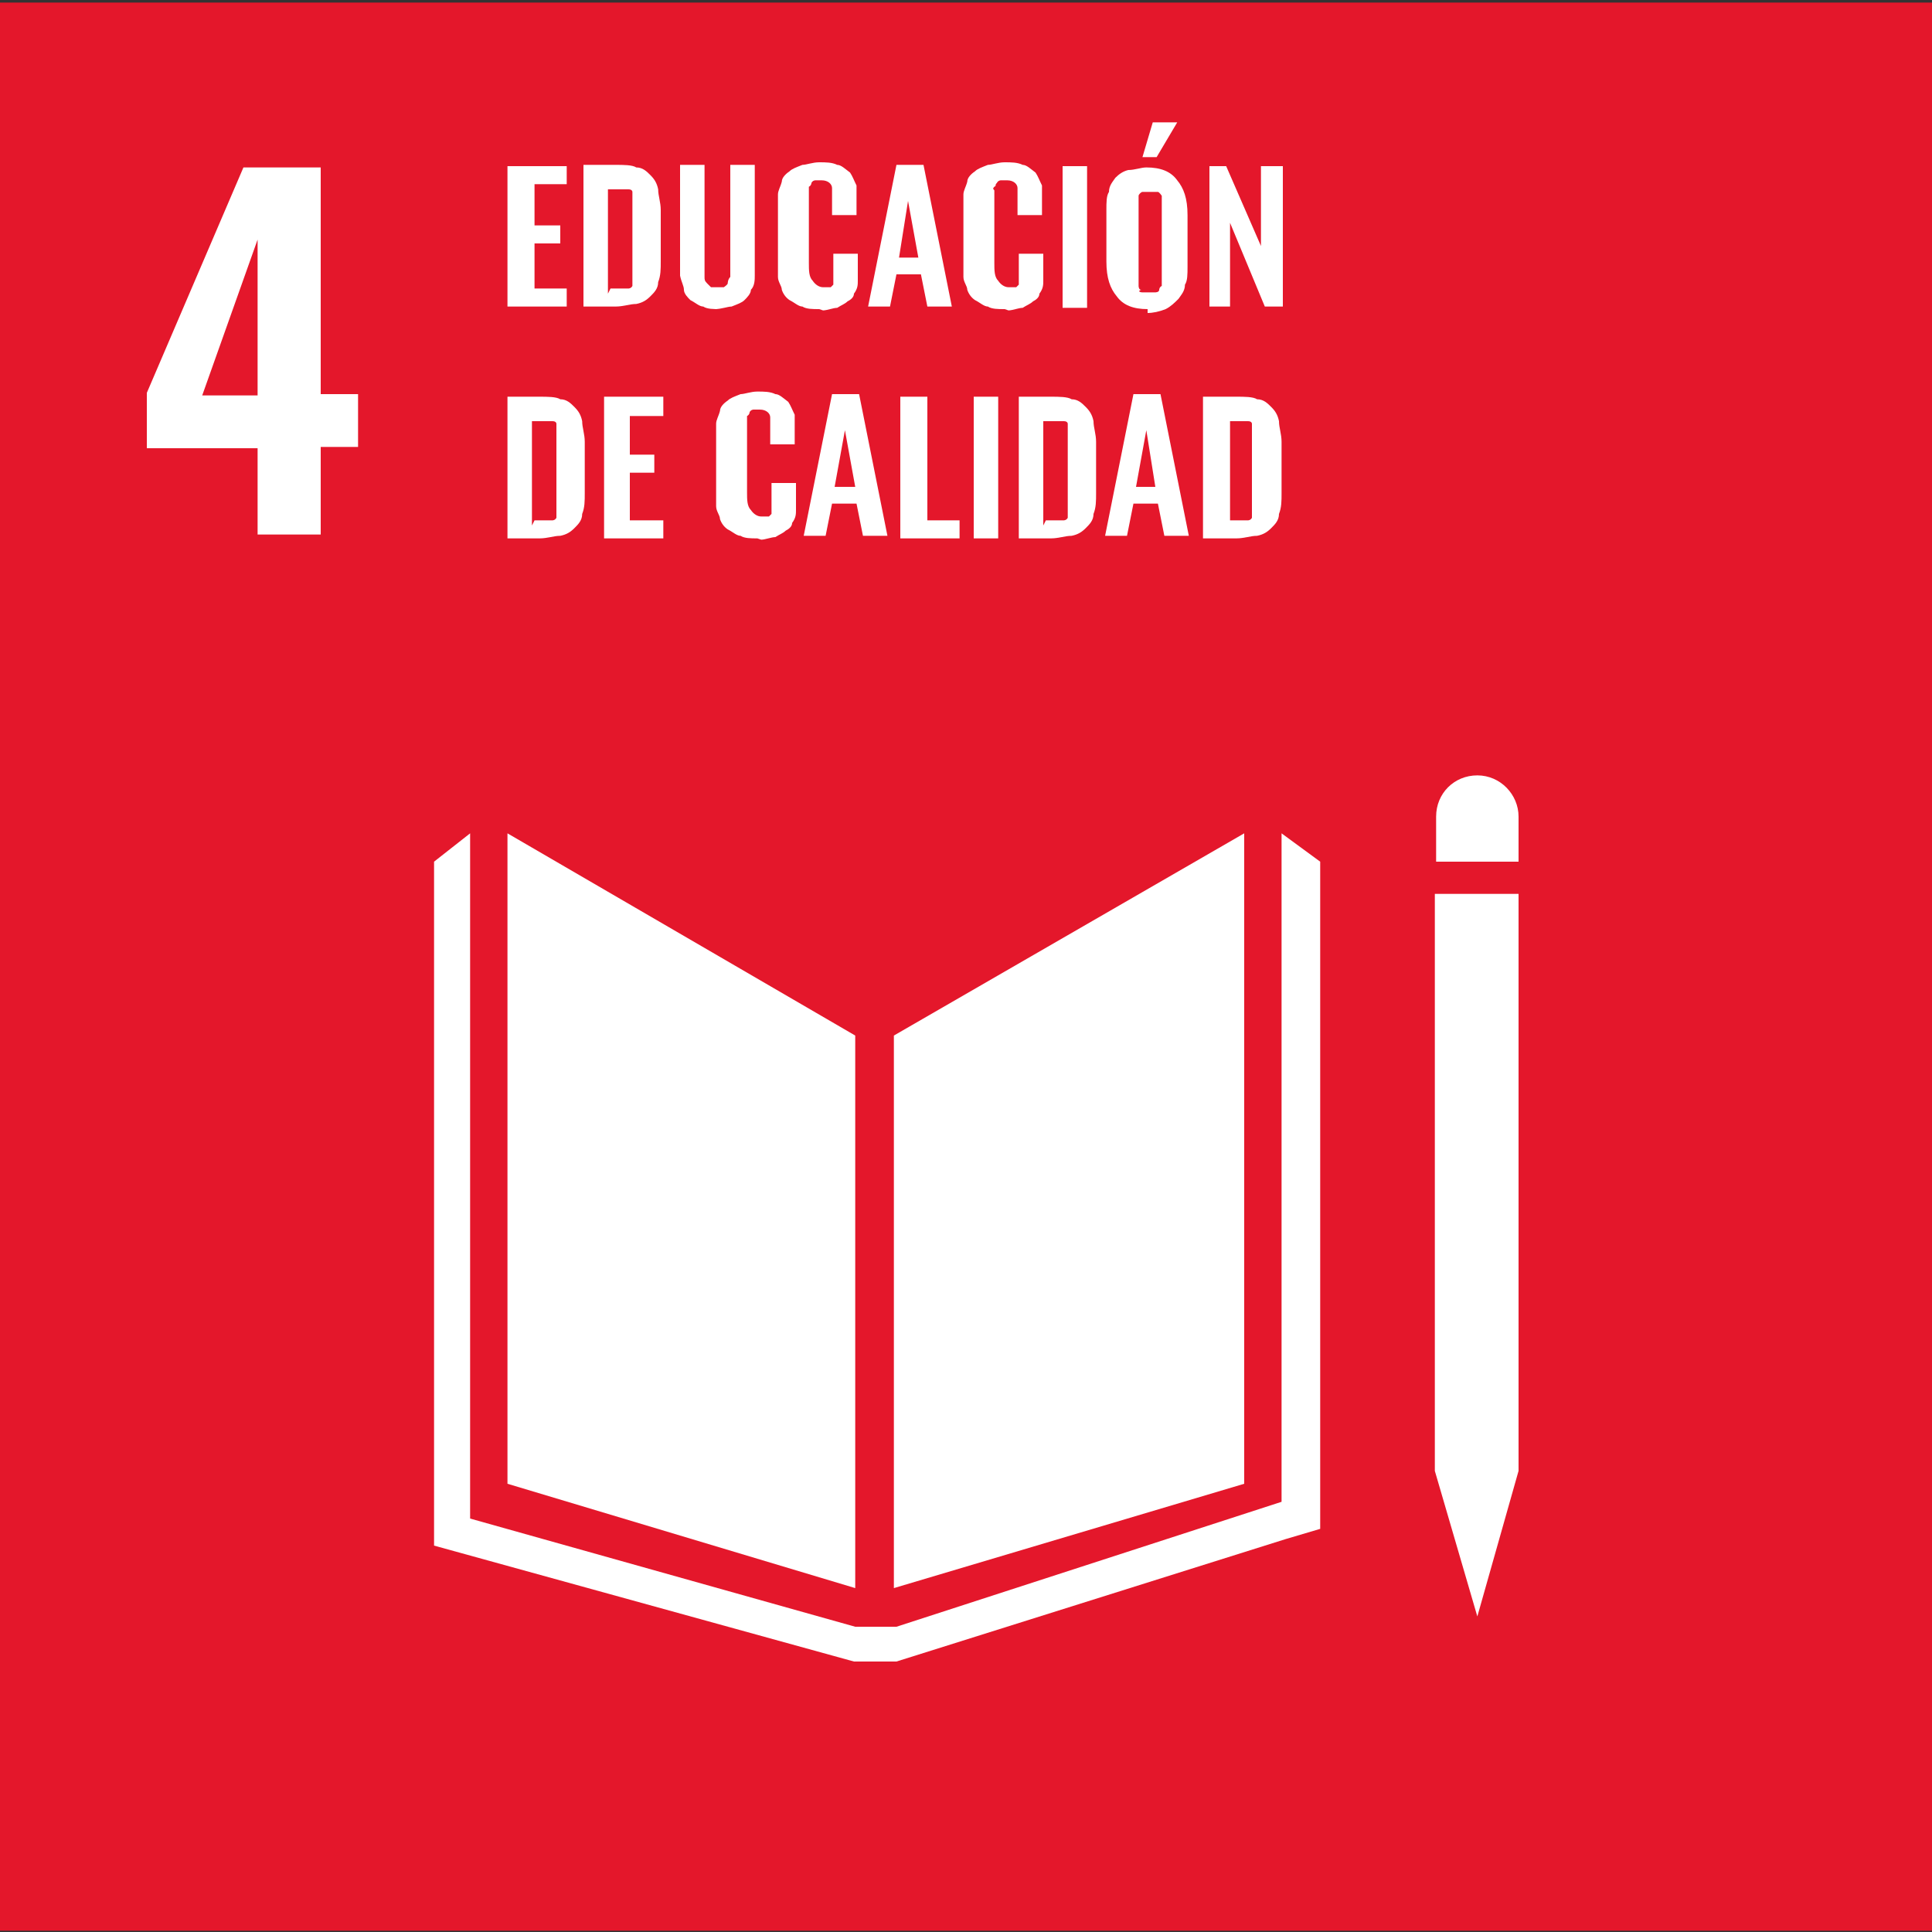
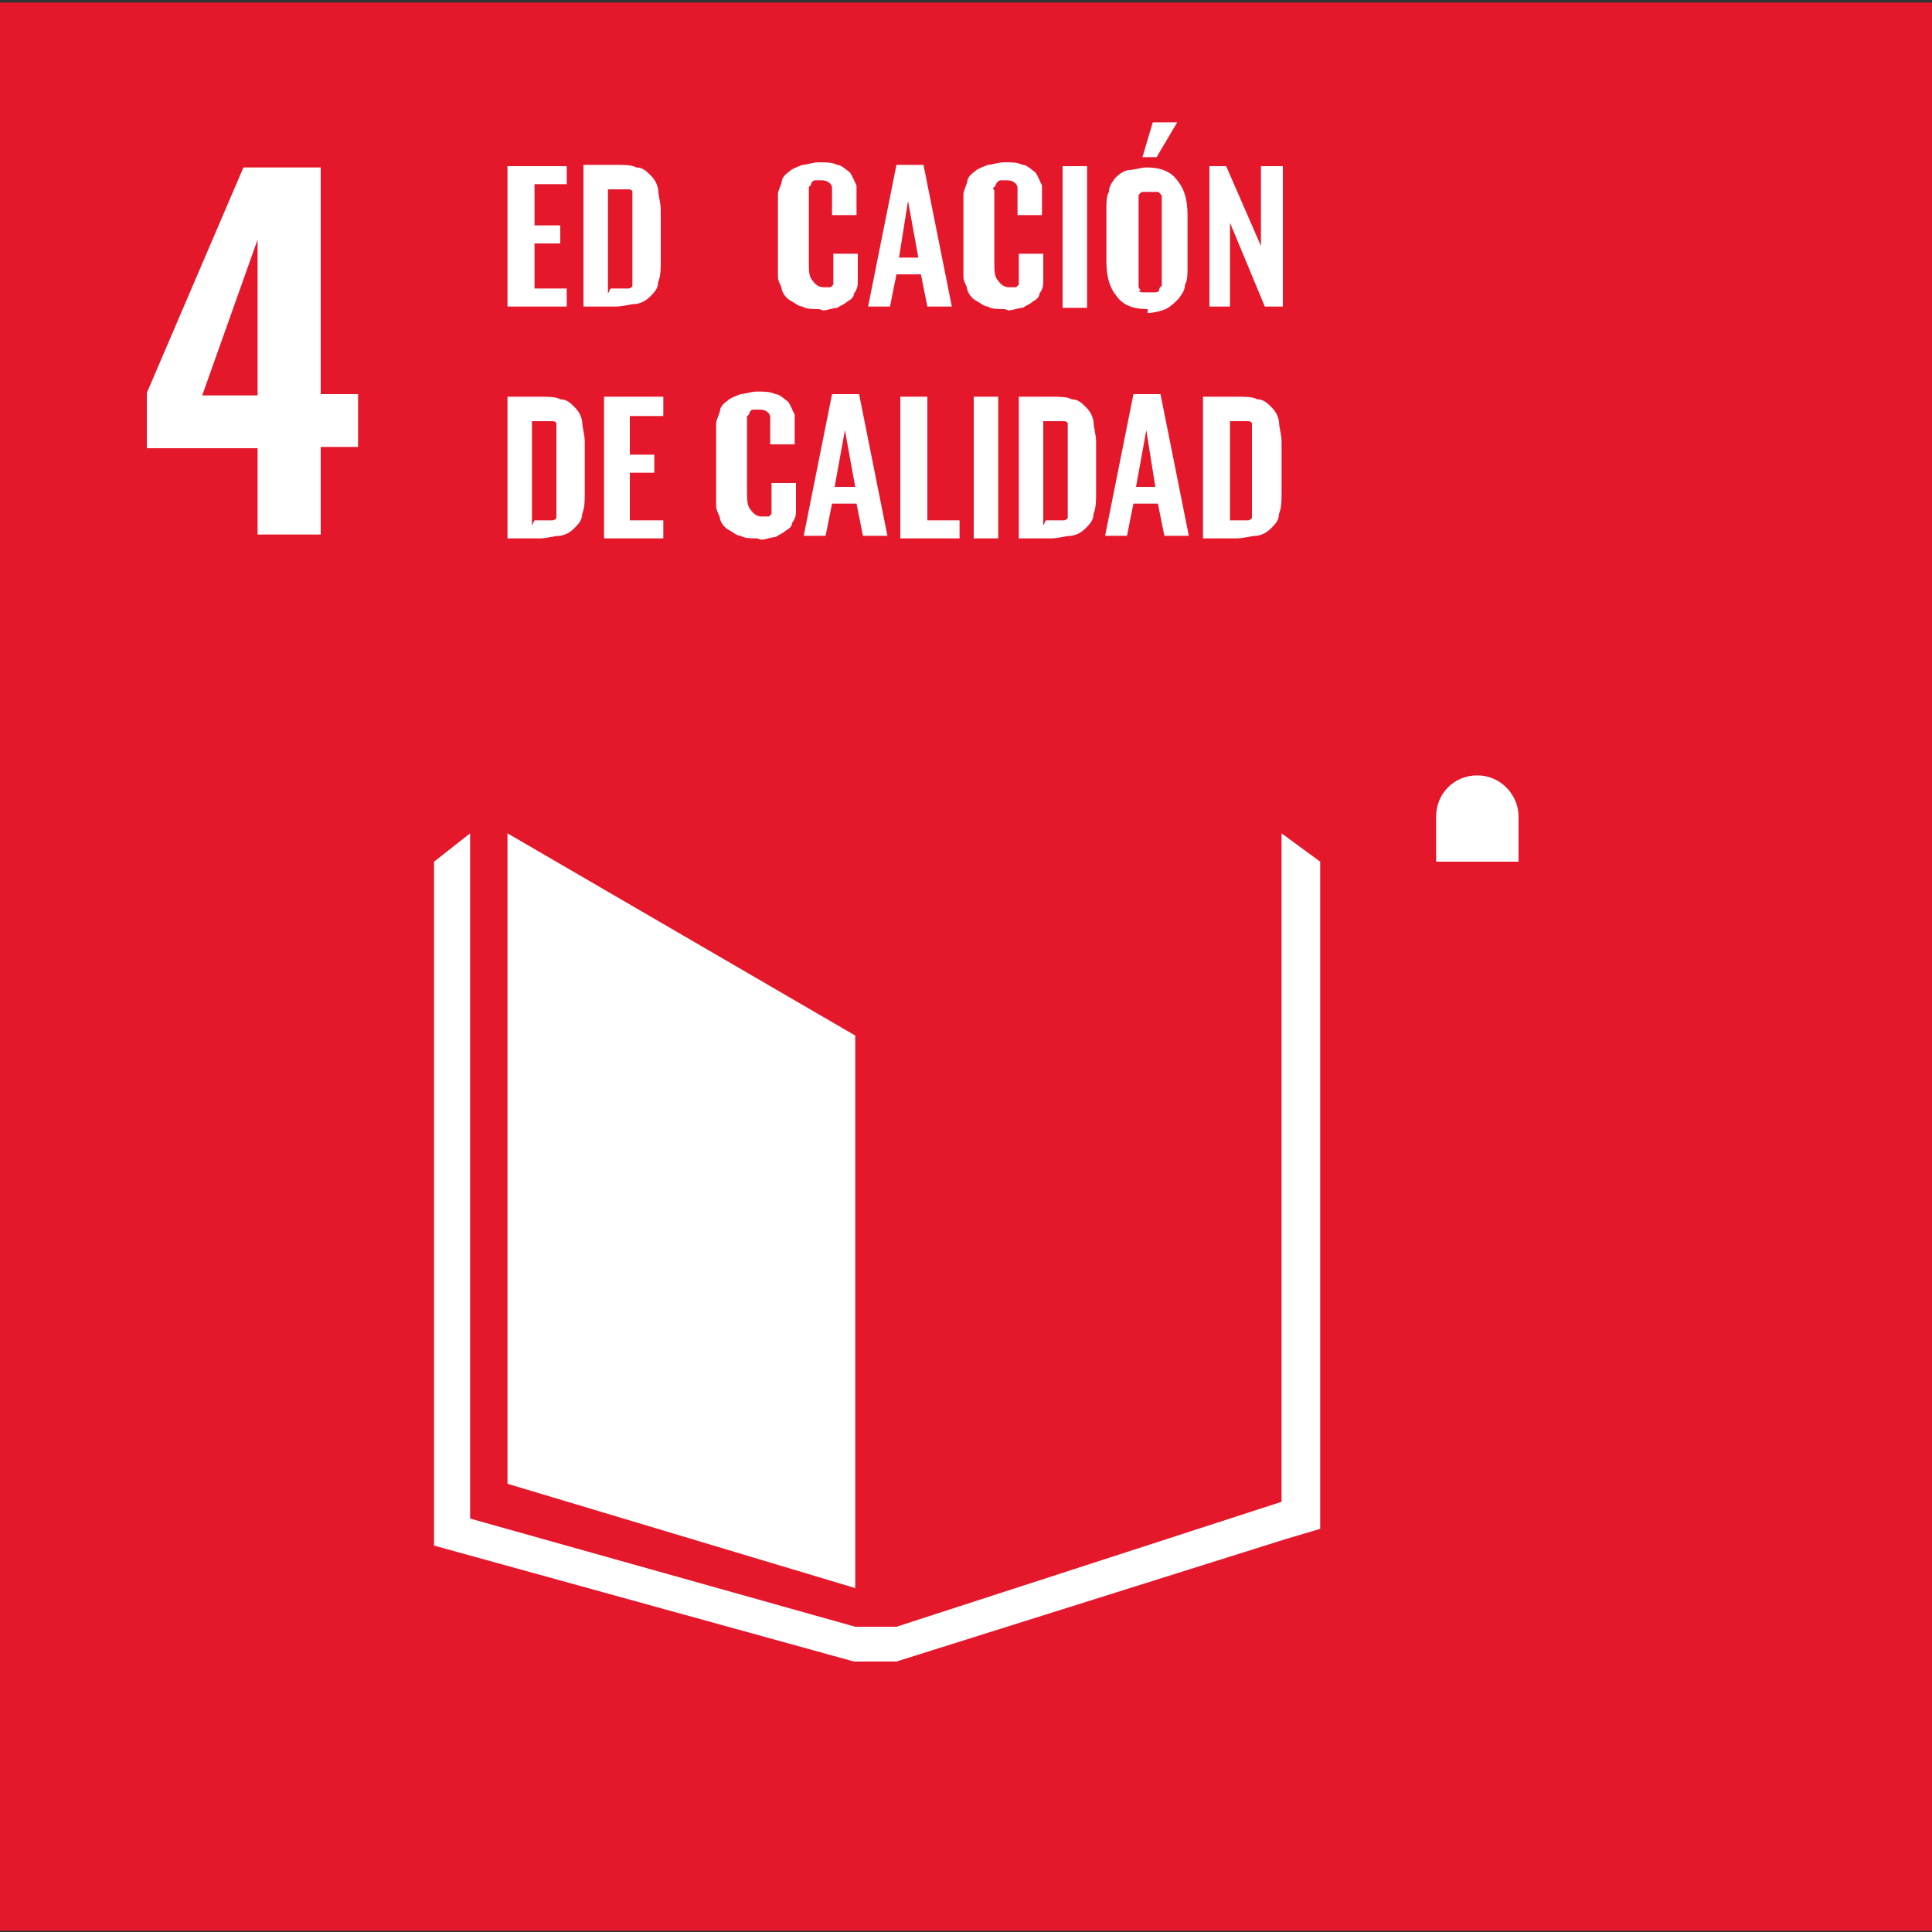
<svg xmlns="http://www.w3.org/2000/svg" xmlns:xlink="http://www.w3.org/1999/xlink" id="Capa_1" x="0px" y="0px" viewBox="0 0 150 150" style="enable-background:new 0 0 150 150;" xml:space="preserve">
  <rect x="0" y="0" width="150" height="150" fill="#333333" stroke="none" />
  <style type="text/css">	.st0{clip-path:url(#SVGID_00000131363012350917270960000000112739496648889241_);}	.st1{fill:#E4172B;}	.st2{fill:#FFFFFF;}	.st3{clip-path:url(#SVGID_00000076580299001960465290000005513995455627407277_);}</style>
  <g id="Ilustración_4">
    <g>
      <defs>
        <rect id="SVGID_1_" x="0" y="0.2" width="150" height="149.7" />
      </defs>
      <clipPath id="SVGID_00000091705044685124895150000011684609443618819466_">
        <use xlink:href="#SVGID_1_" style="overflow:visible;" />
      </clipPath>
      <g style="clip-path:url(#SVGID_00000091705044685124895150000011684609443618819466_);">
        <rect x="0" y="0.2" class="st1" width="150" height="149.7" />
        <path class="st2" d="M20,34.8h-8.6v-4.3L18.9,13h6v17.6h2.9v4.1h-2.9v6.8H20C20,41.6,20,34.8,20,34.8z M20,30.7V18.6l-4.3,12.1     H20z" />
        <polygon class="st2" points="39.4,23.8 39.4,12.9 44,12.9 44,14.3 41.5,14.3 41.5,17.5 43.5,17.5 43.5,18.9 41.5,18.9 41.5,22.4      44,22.4 44,23.8    " />
        <g>
          <defs>
            <rect id="SVGID_00000029741776192011965360000017741607845231946635_" x="0" y="0.2" width="150" height="149.7" />
          </defs>
          <clipPath id="SVGID_00000106838950567387344030000011702630919675437494_">
            <use xlink:href="#SVGID_00000029741776192011965360000017741607845231946635_" style="overflow:visible;" />
          </clipPath>
          <g style="clip-path:url(#SVGID_00000106838950567387344030000011702630919675437494_);">
            <path class="st2" d="M45.3,23.8v-11h2.5c0.6,0,1.3,0,1.6,0.2c0.5,0,0.8,0.3,1.1,0.6s0.5,0.6,0.6,1.1c0,0.5,0.2,1,0.2,1.6v4       c0,0.6,0,1.1-0.2,1.6c0,0.5-0.3,0.8-0.6,1.1c-0.3,0.3-0.6,0.5-1.1,0.6c-0.5,0-1,0.2-1.6,0.2H45.3z M47.4,22.4H48       c0.2,0,0.3,0,0.5,0h0.3c0,0,0.2,0,0.3-0.2c0,0,0-0.2,0-0.3c0,0,0-0.2,0-0.5c0-0.2,0-0.3,0-0.5c0,0,0-0.3,0-0.6v-4       c0-0.3,0-0.5,0-0.6c0-0.2,0-0.3,0-0.5c0-0.2,0-0.3,0-0.3s0-0.2-0.3-0.2c0,0-0.3,0-0.5,0c-0.2,0-0.3,0-0.6,0h-0.5v8.1L47.4,22.4       z" />
-             <path class="st2" d="M55.9,24c-0.5,0-1,0-1.3-0.2c-0.3,0-0.6-0.3-1-0.5c-0.2-0.2-0.5-0.5-0.5-0.8c0-0.3-0.2-0.6-0.3-1.1       c0-0.3,0-0.8,0-1.3v-7.3h1.9v7.5c0,0.3,0,0.5,0,0.6c0,0.2,0,0.3,0,0.6c0,0.2,0,0.3,0.2,0.5c0,0,0.2,0.2,0.3,0.3       c0,0,0.3,0,0.5,0s0.3,0,0.5,0c0,0,0.3-0.2,0.3-0.3c0,0,0-0.3,0.2-0.5c0-0.2,0-0.3,0-0.6c0-0.2,0-0.3,0-0.6v-7.5h1.9v7.3       c0,0.5,0,1,0,1.3c0,0.3,0,0.8-0.3,1.1c0,0.3-0.3,0.6-0.5,0.8c-0.2,0.2-0.5,0.3-1,0.5c-0.3,0-0.8,0.2-1.3,0.2" />
            <path class="st2" d="M63.6,24c-0.5,0-1,0-1.3-0.2c-0.3,0-0.6-0.3-1-0.5c-0.3-0.2-0.5-0.5-0.6-0.8c0-0.3-0.3-0.6-0.3-1       c0-0.3,0-0.8,0-1.3v-3.8c0-0.5,0-1,0-1.3s0.2-0.6,0.3-1c0-0.3,0.3-0.6,0.6-0.8c0.2-0.2,0.5-0.3,1-0.5c0.3,0,0.8-0.2,1.3-0.2       s1,0,1.4,0.2c0.3,0,0.6,0.3,1,0.6c0.2,0.3,0.3,0.6,0.5,1c0,0.3,0,0.8,0,1.3v1h-1.9v-1c0-0.5,0-1,0-1.1c0-0.3-0.3-0.6-0.8-0.6       l0,0c-0.2,0-0.3,0-0.5,0c0,0-0.2,0-0.3,0.2c0,0,0,0.2-0.2,0.3c0,0,0,0.2,0,0.3c0,0,0,0.3,0,0.5c0,0.2,0,0.3,0,0.5v4.6       c0,0.6,0,1.1,0.3,1.4c0.2,0.3,0.5,0.5,0.8,0.5s0.3,0,0.3,0s0.2,0,0.3,0c0,0,0,0,0.2-0.2c0,0,0-0.2,0-0.3c0,0,0-0.2,0-0.3v-0.3       c0,0,0-0.3,0-0.5v-1h1.9v1c0,0.5,0,0.8,0,1.1c0,0.3,0,0.6-0.3,1c0,0.3-0.3,0.5-0.5,0.6c-0.2,0.2-0.5,0.3-0.8,0.5       c-0.3,0-0.8,0.2-1.1,0.2" />
            <path class="st2" d="M67.4,23.8l2.2-11h2.1l2.2,11H72l-0.5-2.5h-1.9l-0.5,2.5h-1.9H67.4z M69.9,20h1.4l-0.8-4.4L69.8,20H69.9z" />
            <path class="st2" d="M78,24c-0.5,0-1,0-1.3-0.2c-0.3,0-0.6-0.3-1-0.5c-0.3-0.2-0.5-0.5-0.6-0.8c0-0.3-0.3-0.6-0.3-1       c0-0.3,0-0.8,0-1.3v-3.8c0-0.5,0-1,0-1.3s0.2-0.6,0.3-1c0-0.3,0.3-0.6,0.6-0.8c0.2-0.2,0.5-0.3,1-0.5c0.3,0,0.8-0.2,1.3-0.2       s1,0,1.4,0.2c0.3,0,0.6,0.3,1,0.6c0.2,0.3,0.3,0.6,0.5,1c0,0.3,0,0.8,0,1.3v1H79v-1c0-0.5,0-1,0-1.1c0-0.3-0.3-0.6-0.8-0.6l0,0       c-0.2,0-0.3,0-0.5,0c0,0-0.2,0-0.3,0.2c-0.2,0.2,0,0.2-0.2,0.3c-0.2,0.2,0,0.2,0,0.3c0,0,0,0.3,0,0.5c0,0,0,0.3,0,0.5v4.6       c0,0.6,0,1.1,0.3,1.4c0.2,0.3,0.5,0.5,0.8,0.5s0.3,0,0.3,0s0.2,0,0.3,0c0,0,0,0,0.2-0.2c0,0,0-0.2,0-0.3c0,0,0-0.2,0-0.3v-0.3       c0,0,0-0.3,0-0.5v-1H81v1c0,0.5,0,0.8,0,1.1c0,0.3,0,0.6-0.3,1c0,0.3-0.3,0.5-0.5,0.6c-0.2,0.2-0.5,0.3-0.8,0.5       c-0.3,0-0.8,0.2-1.1,0.2" />
            <rect x="82.5" y="12.9" class="st2" width="1.9" height="11" />
            <path class="st2" d="M89.1,24c-1.1,0-1.9-0.3-2.4-1c-0.5-0.6-0.8-1.4-0.8-2.7v-4c0-0.6,0-1.1,0.2-1.4c0-0.5,0.3-0.8,0.5-1.1       c0.3-0.3,0.6-0.5,1-0.6c0.5,0,1-0.2,1.4-0.2c1.1,0,1.9,0.3,2.4,1c0.5,0.6,0.8,1.4,0.8,2.7v4c0,0.6,0,1.1-0.2,1.4       c0,0.5-0.3,0.8-0.5,1.1c-0.3,0.3-0.6,0.6-1,0.8c-0.5,0.2-1,0.3-1.4,0.3 M88.7,22.7c0,0,0.3,0,0.5,0s0.3,0,0.5,0       c0,0,0.3,0,0.3-0.2c0,0,0-0.2,0.2-0.3c0,0,0-0.3,0-0.5c0,0,0-0.3,0-0.5v-4.9c0-0.3,0-0.5,0-0.6c0-0.2,0-0.3,0-0.5       c0,0-0.2-0.3-0.3-0.3c0,0-0.3,0-0.6,0s-0.5,0-0.6,0s-0.3,0.2-0.3,0.3c0,0,0,0.3,0,0.5c0,0.2,0,0.3,0,0.6v4.9c0,0.2,0,0.3,0,0.5       c0,0,0,0.3,0,0.5c0,0,0,0.3,0.2,0.3C88.3,22.6,88.5,22.7,88.7,22.7 M88.7,12.2l0.8-2.7h1.9l-1.6,2.7H88.7z" />
            <polygon class="st2" points="93.9,23.8 93.9,12.9 95.2,12.9 97.9,19.1 97.9,12.9 99.6,12.9 99.6,23.8 98.2,23.8 95.5,17.3        95.5,23.8      " />
            <path class="st2" d="M39.4,41.8v-11h2.5c0.6,0,1.3,0,1.6,0.2c0.5,0,0.8,0.3,1.1,0.6c0.3,0.3,0.5,0.6,0.6,1.1       c0,0.5,0.2,1,0.2,1.6v4c0,0.6,0,1.1-0.2,1.6c0,0.5-0.3,0.8-0.6,1.1c-0.3,0.3-0.6,0.5-1.1,0.6c-0.5,0-1,0.2-1.6,0.2H39.4z        M41.5,40.4h0.6c0.2,0,0.3,0,0.5,0h0.3c0,0,0.2,0,0.3-0.2c0,0,0-0.2,0-0.3c0,0,0-0.2,0-0.5c0-0.2,0-0.3,0-0.5c0,0,0-0.3,0-0.6       v-4c0-0.3,0-0.5,0-0.6c0,0,0-0.3,0-0.5v-0.3c0,0,0-0.2-0.3-0.2c0,0-0.3,0-0.5,0c0,0-0.3,0-0.6,0h-0.5v8.1L41.5,40.4z" />
            <polygon class="st2" points="46.9,41.8 46.9,30.8 51.5,30.8 51.5,32.3 48.9,32.3 48.9,35.3 50.8,35.3 50.8,36.7 48.9,36.7        48.9,40.4 51.5,40.4 51.5,41.8      " />
            <path class="st2" d="M58.8,41.8c-0.5,0-1,0-1.3-0.2c-0.3,0-0.6-0.3-1-0.5c-0.3-0.2-0.5-0.5-0.6-0.8c0-0.3-0.3-0.6-0.3-1       c0-0.3,0-0.8,0-1.3v-3.8c0-0.5,0-1,0-1.3s0.2-0.6,0.3-1c0-0.3,0.3-0.6,0.6-0.8c0.2-0.2,0.5-0.3,1-0.5c0.3,0,0.8-0.2,1.3-0.2       s1,0,1.4,0.2c0.3,0,0.6,0.3,1,0.6c0.2,0.3,0.3,0.6,0.5,1c0,0.3,0,0.8,0,1.3v1h-1.9v-1c0-0.5,0-1,0-1.1c0-0.3-0.3-0.6-0.8-0.6       l0,0c-0.2,0-0.3,0-0.5,0c0,0-0.2,0-0.3,0.2c0,0,0,0.2-0.2,0.3c0,0,0,0.2,0,0.3c0,0,0,0.3,0,0.5c0,0,0,0.3,0,0.5v4.6       c0,0.6,0,1.1,0.3,1.4c0.2,0.3,0.5,0.5,0.8,0.5c0.3,0,0.3,0,0.3,0s0.2,0,0.3,0c0,0,0,0,0.2-0.2c0,0,0-0.2,0-0.3c0,0,0-0.2,0-0.3       v-0.3c0,0,0-0.3,0-0.5v-1h1.9v1c0,0.5,0,0.8,0,1.1c0,0.3,0,0.6-0.3,1c0,0.3-0.3,0.5-0.5,0.6c-0.2,0.2-0.5,0.3-0.8,0.5       c-0.3,0-0.8,0.2-1.1,0.2" />
            <path class="st2" d="M62.4,41.6l2.2-11h2.1l2.2,11h-1.9l-0.5-2.5h-1.9l-0.5,2.5h-1.9H62.4z M65,37.8h1.4l-0.8-4.4l-0.8,4.4H65z       " />
            <polygon class="st2" points="69.9,41.8 69.9,30.8 72,30.8 72,40.4 74.5,40.4 74.5,41.8      " />
            <rect x="75.6" y="30.8" class="st2" width="1.9" height="11" />
            <path class="st2" d="M79.1,41.8v-11h2.5c0.6,0,1.3,0,1.6,0.2c0.5,0,0.8,0.3,1.1,0.6c0.3,0.3,0.5,0.6,0.6,1.1       c0,0.5,0.2,1,0.2,1.6v4c0,0.6,0,1.1-0.2,1.6c0,0.5-0.3,0.8-0.6,1.1c-0.3,0.3-0.6,0.5-1.1,0.6c-0.5,0-1,0.2-1.6,0.2H79.1z        M81.2,40.4h0.6c0.2,0,0.3,0,0.5,0h0.3c0,0,0.2,0,0.3-0.2c0,0,0-0.2,0-0.3c0,0,0-0.2,0-0.5c0-0.2,0-0.3,0-0.5c0,0,0-0.3,0-0.6       v-4c0-0.3,0-0.5,0-0.6c0,0,0-0.3,0-0.5v-0.3c0,0,0-0.2-0.3-0.2c0,0-0.3,0-0.5,0c-0.2,0-0.3,0-0.6,0H81v8.1L81.2,40.4z" />
            <path class="st2" d="M85.8,41.6l2.2-11h2.1l2.2,11h-1.9l-0.5-2.5H88l-0.5,2.5h-1.9H85.8z M88.3,37.8h1.4L89,33.4l-0.8,4.4H88.3       z" />
            <path class="st2" d="M93.4,41.8v-11H96c0.6,0,1.3,0,1.6,0.2c0.5,0,0.8,0.3,1.1,0.6c0.3,0.3,0.5,0.6,0.6,1.1       c0,0.5,0.2,1,0.2,1.6v4c0,0.6,0,1.1-0.2,1.6c0,0.5-0.3,0.8-0.6,1.1c-0.3,0.3-0.6,0.5-1.1,0.6c-0.5,0-1,0.2-1.6,0.2H93.4z        M95.5,40.4h0.6c0.2,0,0.3,0,0.5,0h0.3c0,0,0.2,0,0.3-0.2c0,0,0-0.2,0-0.3c0,0,0-0.2,0-0.5c0-0.2,0-0.3,0-0.5c0,0,0-0.3,0-0.6       v-4c0-0.3,0-0.5,0-0.6c0,0,0-0.3,0-0.5v-0.3c0,0,0-0.2-0.3-0.2c0,0-0.2,0-0.3,0c-0.2,0-0.3,0-0.6,0h-0.5v8.1V40.4z" />
            <polygon class="st2" points="66.4,80.4 39.4,64.7 39.4,115.2 66.4,123.3      " />
-             <polygon class="st2" points="69.4,80.4 69.4,123.3 96.6,115.2 96.6,64.7      " />
-             <polygon class="st2" points="112.2,114.2 111.4,114.2 114.7,125.5 117.9,114.2 117.1,114.2 117.9,114.2 117.9,69.4 117.1,69.4        116.3,69.4 115.4,69.4 113.8,69.4 113,69.4 112.2,69.4 111.4,69.4 111.4,114.2      " />
            <polygon class="st2" points="102.5,66.9 99.5,64.7 99.5,116.6 69.6,126.3 68.2,126.3 67.8,126.3 66.4,126.3 36.5,117.9        36.5,64.7 33.7,66.9 33.7,120 66.3,129 67.8,129 68.2,129 69.6,129 99.8,119.5 102.5,118.7      " />
            <path class="st2" d="M117.9,63.4c0-1.7-1.4-3.2-3.2-3.2s-3.2,1.4-3.2,3.2v3.5h6.4V63.4z" />
          </g>
        </g>
      </g>
    </g>
  </g>
</svg>